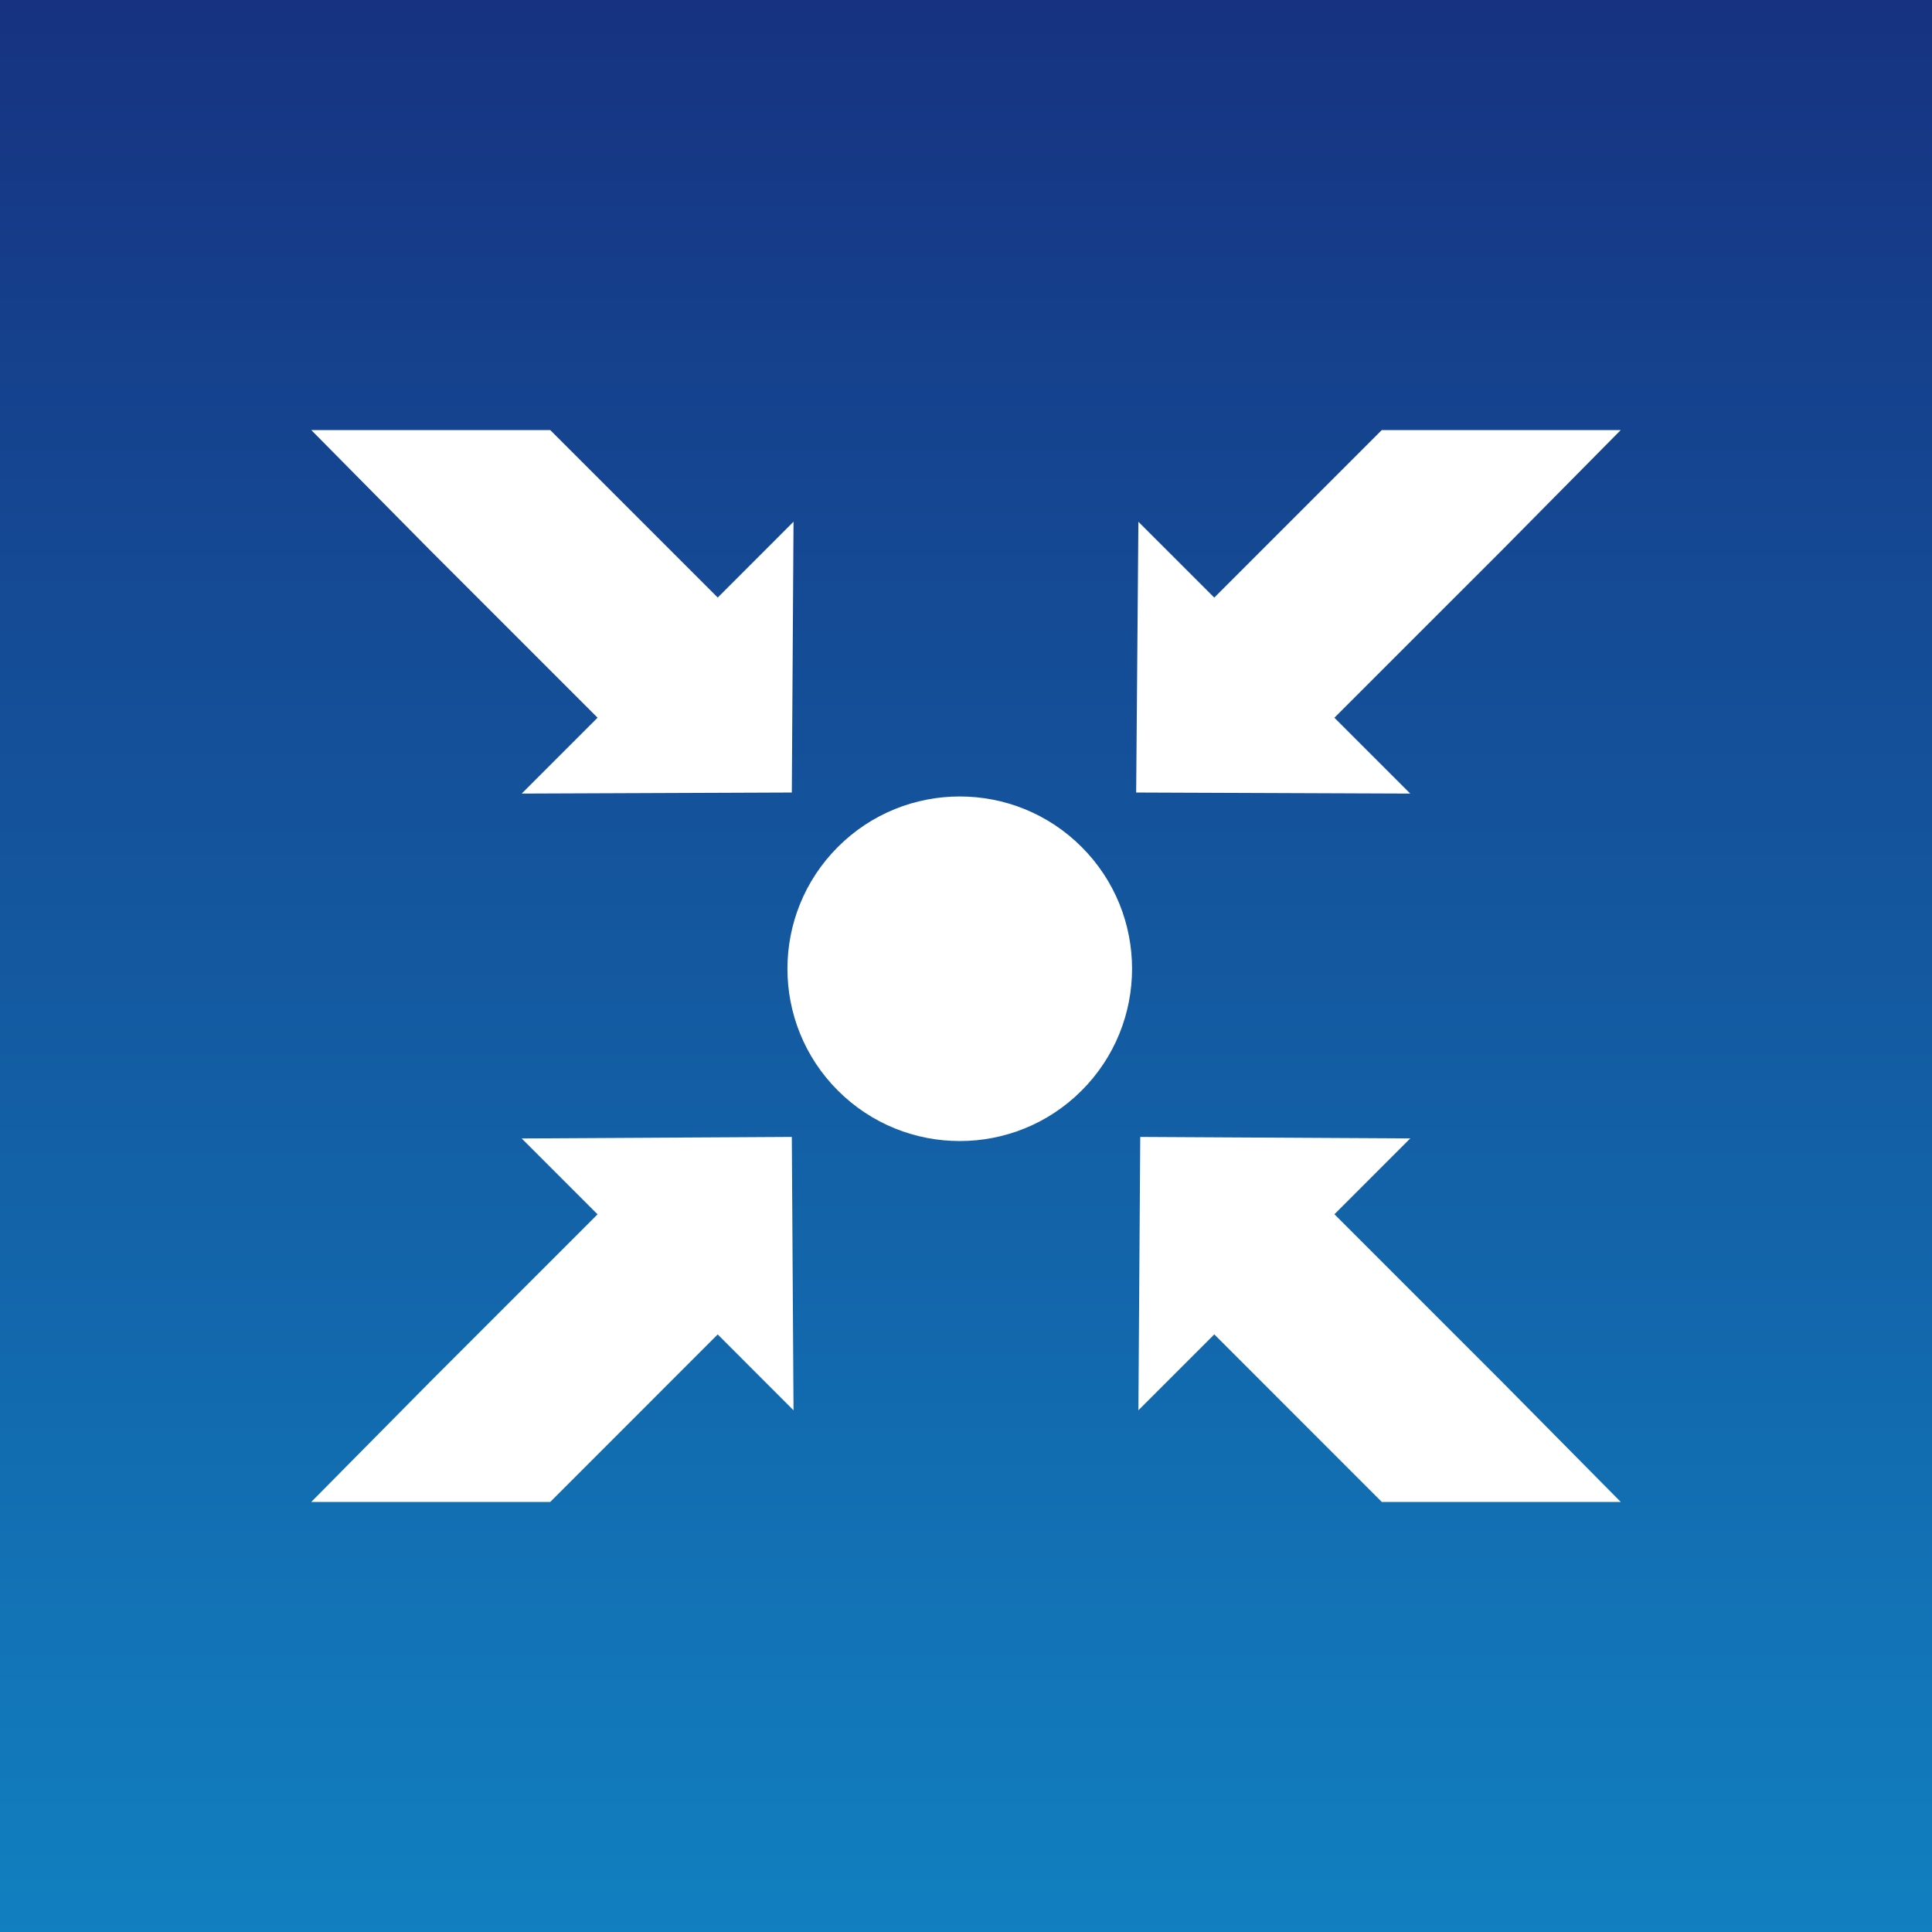
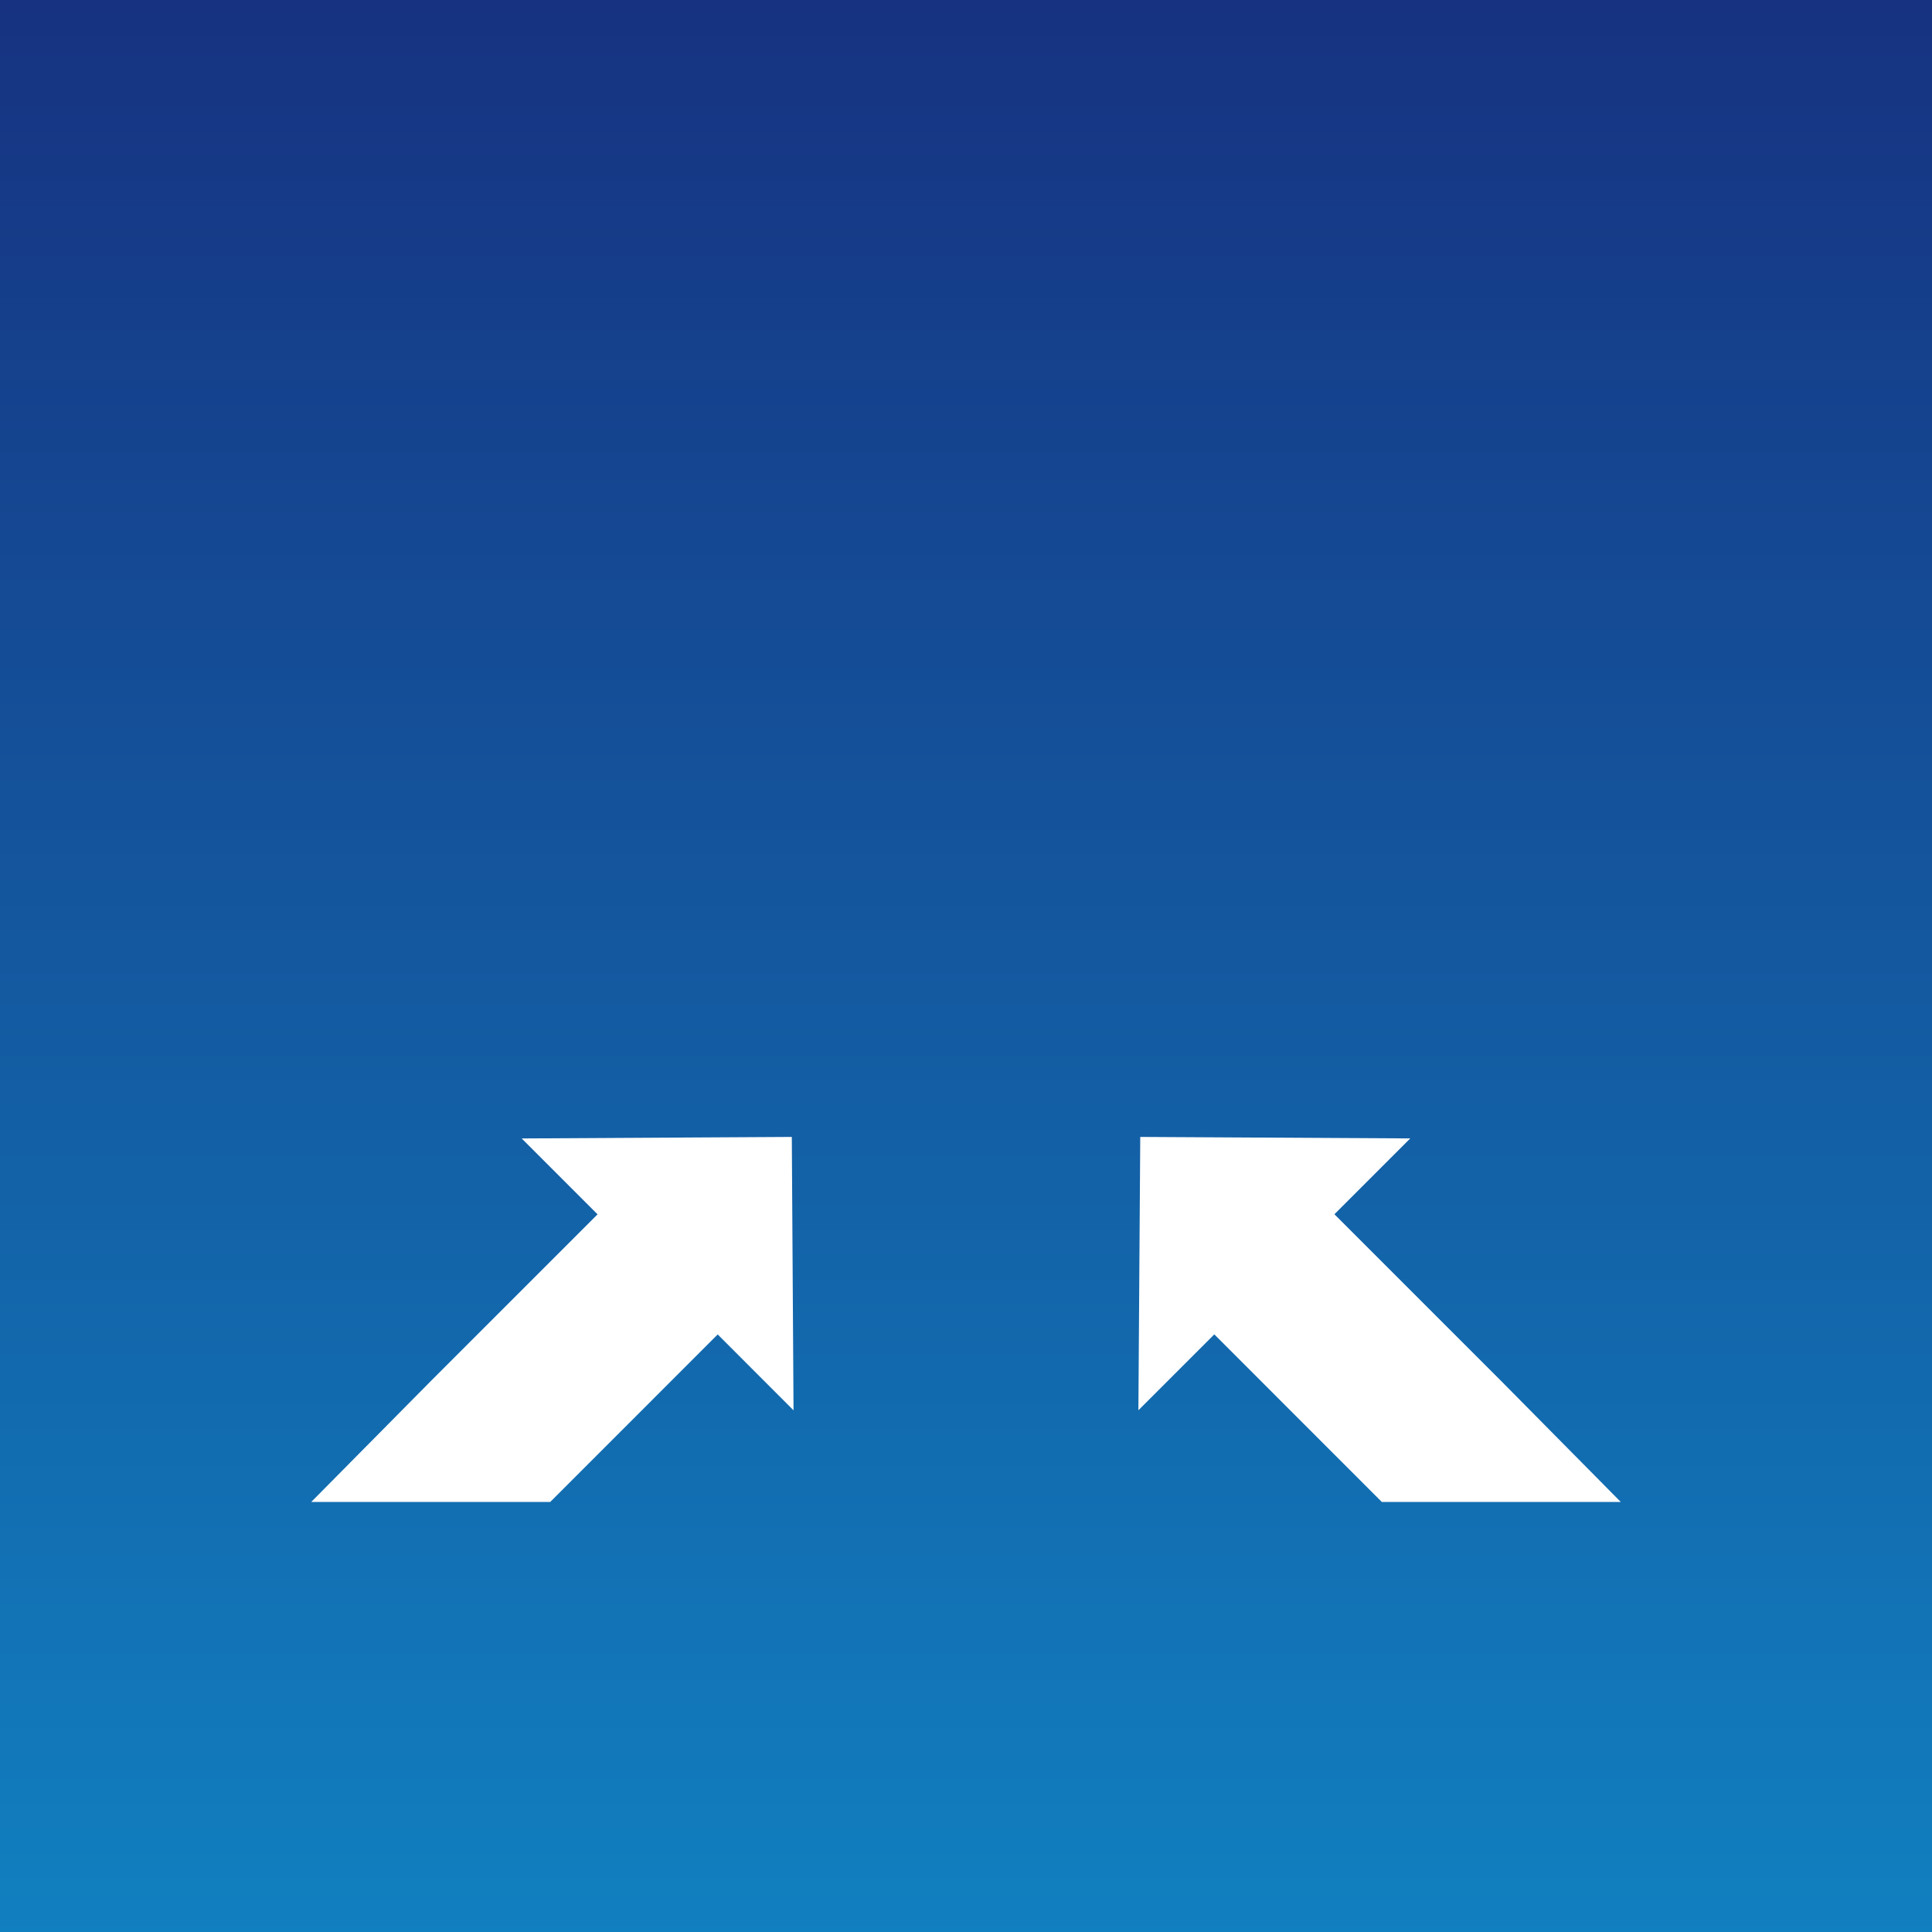
<svg xmlns="http://www.w3.org/2000/svg" version="1.1" id="レイヤー_1" x="0px" y="0px" viewBox="0 0 100 100" style="enable-background:new 0 0 100 100;" xml:space="preserve">
  <rect x="0" y="0" width="100" height="100" fill="#808080" stroke="none" />
  <g>
    <linearGradient id="SVGID_1_" gradientUnits="userSpaceOnUse" x1="50" y1="41.53" x2="50" y2="142.93" gradientTransform="matrix(1 0 0 -1 0 142)">
      <stop offset="0" style="stop-color:#1180C0" />
      <stop offset="0.956" style="stop-color:#163583" />
      <stop offset="1" style="stop-color:#163180" />
    </linearGradient>
    <rect style="fill:url(#SVGID_1_);" width="100" height="100" />
    <g>
      <path style="fill:none;" d="M43.37,56.449c-3.483-3.482-3.483-9.13-0.001-12.611c3.483-3.484,9.131-3.484,12.615,0    c3.481,3.482,3.481,9.129-0.002,12.613C52.5,59.932,46.854,59.932,43.37,56.449z" />
-       <polygon style="fill:#FFFFFF;" points="27.003,41.076 40.984,41.021 41.073,27.004 37.15,30.929 28.48,22.26 16.111,22.26     22.261,28.479 30.93,37.148   " />
      <polygon style="fill:#FFFFFF;" points="77.74,71.521 69.07,62.85 72.995,58.924 59.019,58.847 58.923,72.995 62.852,69.067     71.522,77.74 83.89,77.74   " />
-       <polygon style="fill:#FFFFFF;" points="58.923,27.006 58.808,41.021 72.994,41.076 69.068,37.15 77.74,28.479 83.89,22.26     71.521,22.26 62.85,30.932   " />
      <polygon style="fill:#FFFFFF;" points="41.073,72.997 40.984,58.847 27.003,58.926 30.93,62.854 22.261,71.523 16.111,77.74     28.48,77.74 37.148,69.07   " />
-       <path style="fill:#FFFFFF;" d="M55.984,43.838c-3.484-3.484-9.132-3.484-12.615,0c-3.482,3.482-3.482,9.129,0.001,12.611    c3.483,3.482,9.13,3.482,12.612,0.002C59.466,52.967,59.466,47.319,55.984,43.838z" />
    </g>
  </g>
</svg>